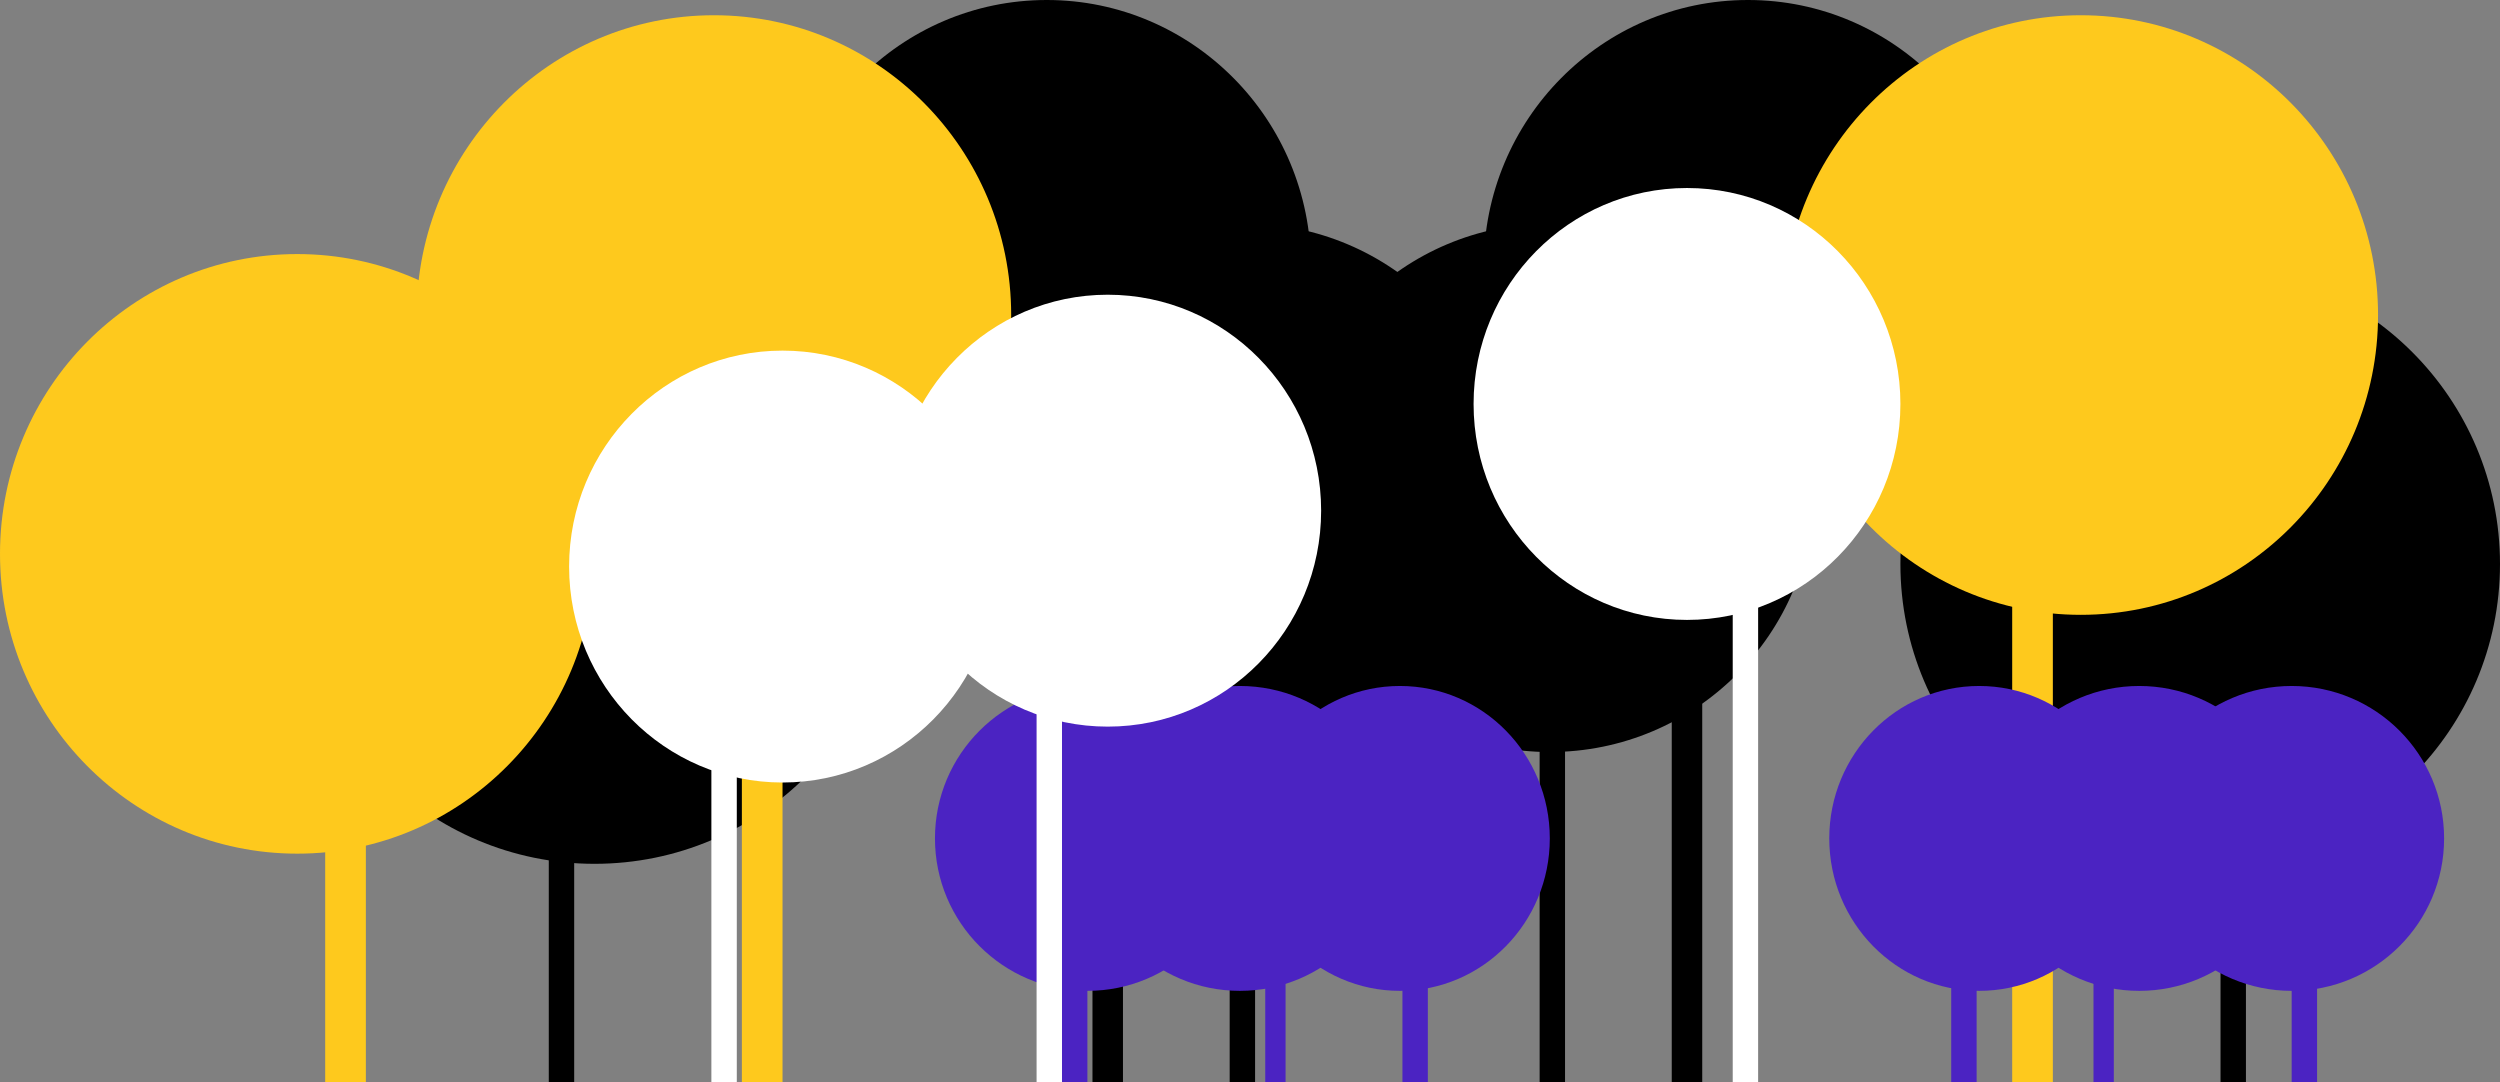
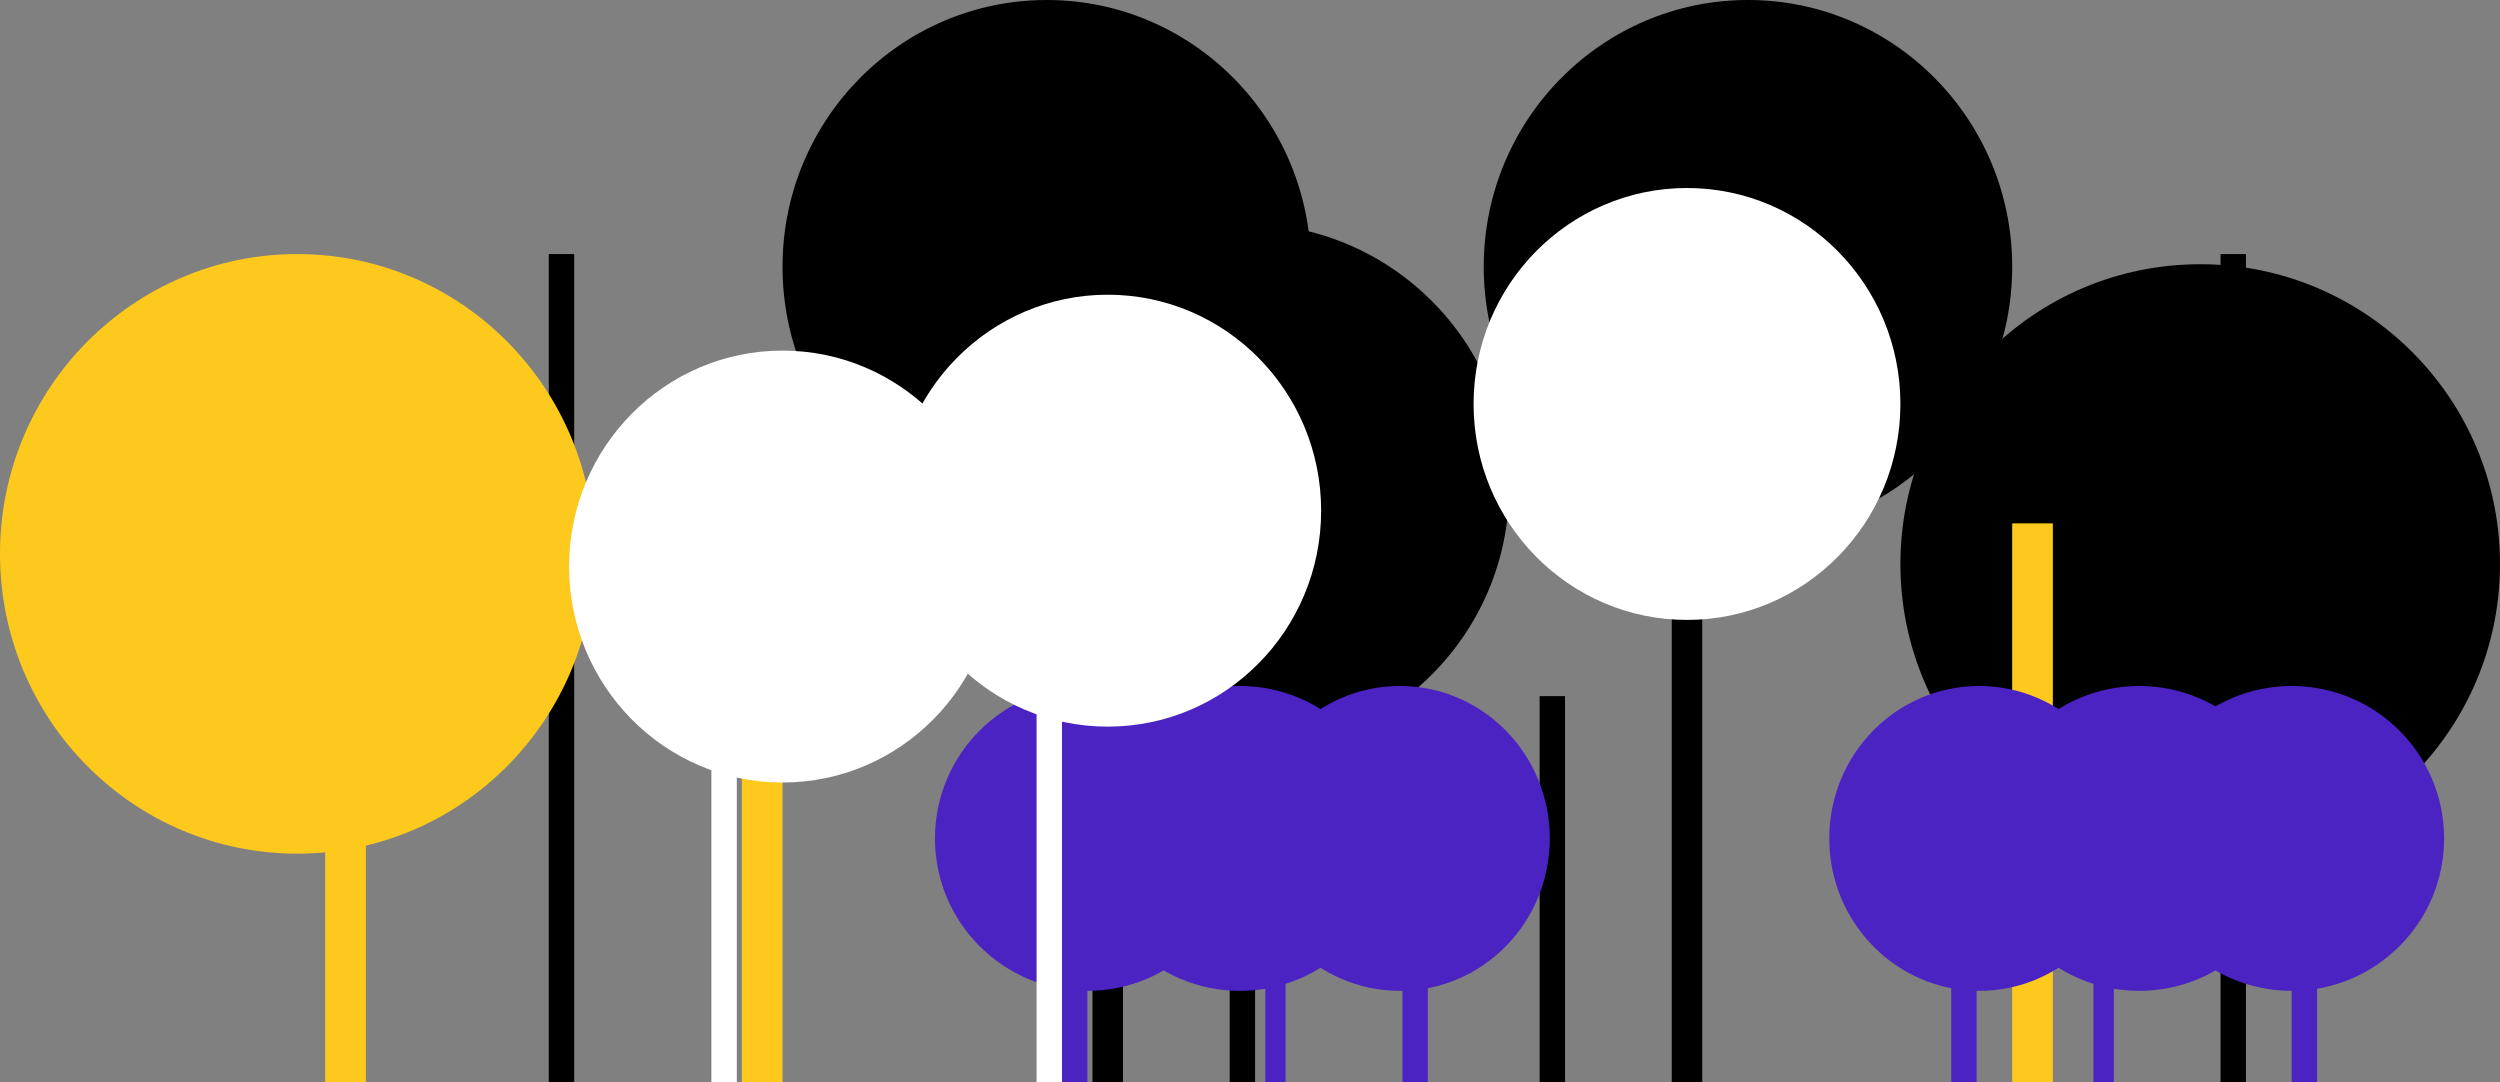
<svg xmlns="http://www.w3.org/2000/svg" width="492" height="213" viewBox="0 0 492 213">
  <rect x="0" y="0" width="492" height="213" fill="#808080" stroke="none" />
  <g id="Raggruppa_6619" data-name="Raggruppa 6619" transform="translate(-12821 2560)">
    <g id="Raggruppa_6615" data-name="Raggruppa 6615">
      <circle id="Ellisse_413" data-name="Ellisse 413" cx="52" cy="52" r="52" transform="translate(13014 -2516)" />
      <rect id="Rettangolo_1529" data-name="Rettangolo 1529" width="5" height="76" transform="translate(13063 -2423)" />
      <ellipse id="Ellisse_418" data-name="Ellisse 418" cx="52" cy="52.5" rx="52" ry="52.5" transform="translate(13113 -2560)" />
      <ellipse id="Ellisse_411" data-name="Ellisse 411" cx="52" cy="52.5" rx="52" ry="52.5" transform="translate(12975 -2560)" />
      <rect id="Rettangolo_1533" data-name="Rettangolo 1533" width="6" height="163" transform="translate(13150 -2510)" />
      <rect id="Rettangolo_1528" data-name="Rettangolo 1528" width="6" height="163" transform="translate(13036 -2510)" />
      <rect id="Rettangolo_1538" data-name="Rettangolo 1538" width="5" height="163" transform="translate(13258 -2510)" />
      <rect id="Rettangolo_1523" data-name="Rettangolo 1523" width="5" height="163" transform="translate(12929 -2510)" />
      <circle id="Ellisse_422" data-name="Ellisse 422" cx="59" cy="59" r="59" transform="translate(13195 -2508)" />
-       <circle id="Ellisse_407" data-name="Ellisse 407" cx="59" cy="59" r="59" transform="translate(12879 -2508)" />
-       <circle id="Ellisse_416" data-name="Ellisse 416" cx="52" cy="52" r="52" transform="translate(13074 -2516)" />
    </g>
    <g id="Raggruppa_6616" data-name="Raggruppa 6616">
-       <ellipse id="Ellisse_420" data-name="Ellisse 420" cx="58.5" cy="59" rx="58.5" ry="59" transform="translate(13172 -2557)" fill="#fec91d" />
      <rect id="Rettangolo_1536" data-name="Rettangolo 1536" width="8" height="110" transform="translate(13217 -2457)" fill="#fec91d" />
    </g>
    <g id="Raggruppa_6614" data-name="Raggruppa 6614">
-       <ellipse id="Ellisse_409" data-name="Ellisse 409" cx="58.5" cy="59" rx="58.5" ry="59" transform="translate(12903 -2557)" fill="#fec91d" />
      <ellipse id="Ellisse_408" data-name="Ellisse 408" cx="58.5" cy="59" rx="58.5" ry="59" transform="translate(12821 -2510)" fill="#fec91d" />
      <rect id="Rettangolo_1524" data-name="Rettangolo 1524" width="8" height="110" transform="translate(12967 -2457)" fill="#fec91d" />
      <rect id="Rettangolo_1522" data-name="Rettangolo 1522" width="8" height="63" transform="translate(12885 -2410)" fill="#fec91d" />
    </g>
    <rect id="Rettangolo_1532" data-name="Rettangolo 1532" width="5" height="76" transform="translate(13124 -2423)" />
    <g id="Raggruppa_6618" data-name="Raggruppa 6618">
      <ellipse id="Ellisse_421" data-name="Ellisse 421" cx="29.5" cy="30" rx="29.5" ry="30" transform="translate(13181 -2425)" fill="#4b23c2" />
      <ellipse id="Ellisse_417" data-name="Ellisse 417" cx="29.5" cy="30" rx="29.5" ry="30" transform="translate(13067 -2425)" fill="#4b23c2" />
      <circle id="Ellisse_423" data-name="Ellisse 423" cx="30" cy="30" r="30" transform="translate(13212 -2425)" fill="#4b23c2" />
      <circle id="Ellisse_415" data-name="Ellisse 415" cx="30" cy="30" r="30" transform="translate(13035 -2425)" fill="#4b23c2" />
      <circle id="Ellisse_424" data-name="Ellisse 424" cx="30" cy="30" r="30" transform="translate(13242 -2425)" fill="#4b23c2" />
      <circle id="Ellisse_414" data-name="Ellisse 414" cx="30" cy="30" r="30" transform="translate(13005 -2425)" fill="#4b23c2" />
      <rect id="Rettangolo_1539" data-name="Rettangolo 1539" width="5" height="22" transform="translate(13272 -2369)" fill="#4b23c2" />
      <rect id="Rettangolo_1527" data-name="Rettangolo 1527" width="5" height="22" transform="translate(13030 -2369)" fill="#4b23c2" />
      <rect id="Rettangolo_1537" data-name="Rettangolo 1537" width="4" height="22" transform="translate(13233 -2369)" fill="#4b23c2" />
      <rect id="Rettangolo_1530" data-name="Rettangolo 1530" width="4" height="22" transform="translate(13070 -2369)" fill="#4b23c2" />
      <rect id="Rettangolo_1535" data-name="Rettangolo 1535" width="5" height="22" transform="translate(13205 -2369)" fill="#4b23c2" />
      <rect id="Rettangolo_1531" data-name="Rettangolo 1531" width="5" height="22" transform="translate(13097 -2369)" fill="#4b23c2" />
    </g>
    <g id="Raggruppa_6617" data-name="Raggruppa 6617">
      <ellipse id="Ellisse_419" data-name="Ellisse 419" cx="42" cy="42.5" rx="42" ry="42.5" transform="translate(13111 -2523)" fill="#fff" />
-       <rect id="Rettangolo_1534" data-name="Rettangolo 1534" width="5" height="104" transform="translate(13162 -2451)" fill="#fff" />
      <g id="Raggruppa_6613" data-name="Raggruppa 6613">
        <ellipse id="Ellisse_412" data-name="Ellisse 412" cx="42" cy="42.5" rx="42" ry="42.5" transform="translate(12997 -2502)" fill="#fff" />
        <ellipse id="Ellisse_410" data-name="Ellisse 410" cx="42" cy="42.5" rx="42" ry="42.5" transform="translate(12933 -2491)" fill="#fff" />
        <rect id="Rettangolo_1526" data-name="Rettangolo 1526" width="5" height="104" transform="translate(13025 -2451)" fill="#fff" />
        <rect id="Rettangolo_1525" data-name="Rettangolo 1525" width="5" height="104" transform="translate(12961 -2451)" fill="#fff" />
      </g>
    </g>
  </g>
</svg>